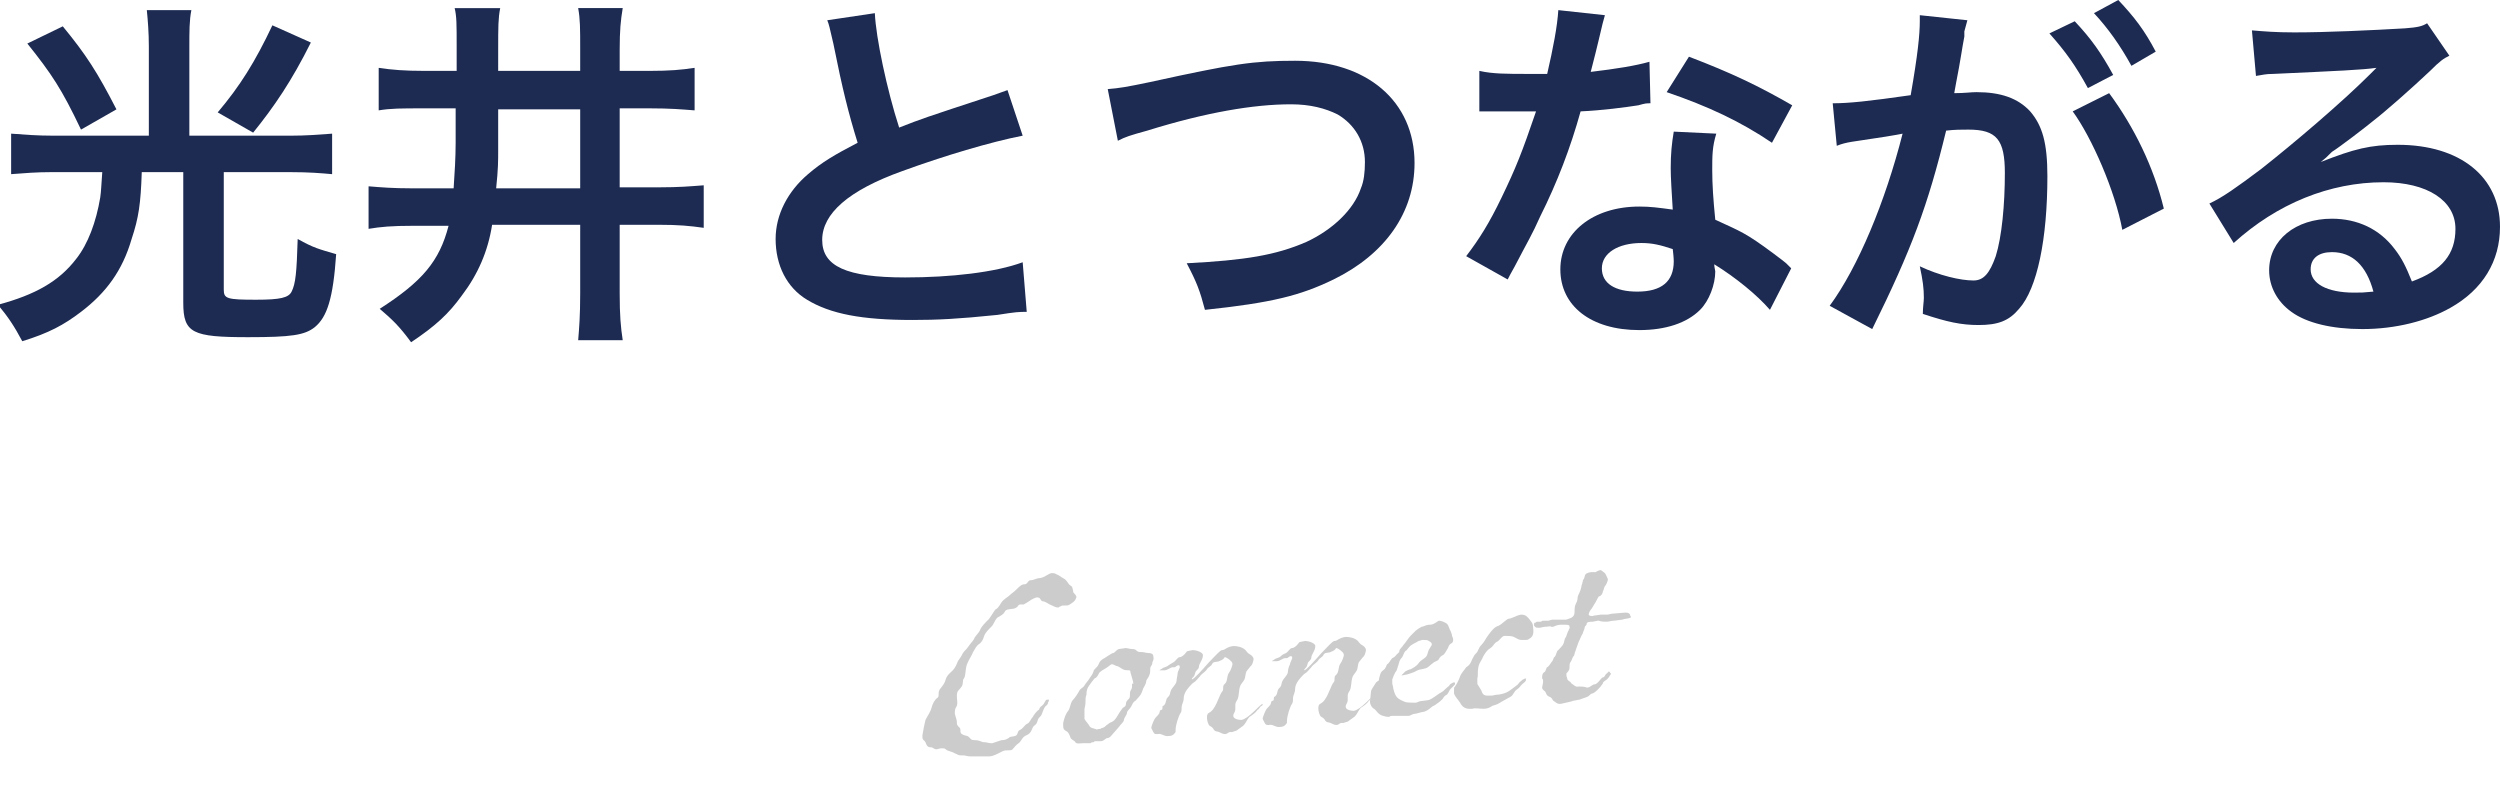
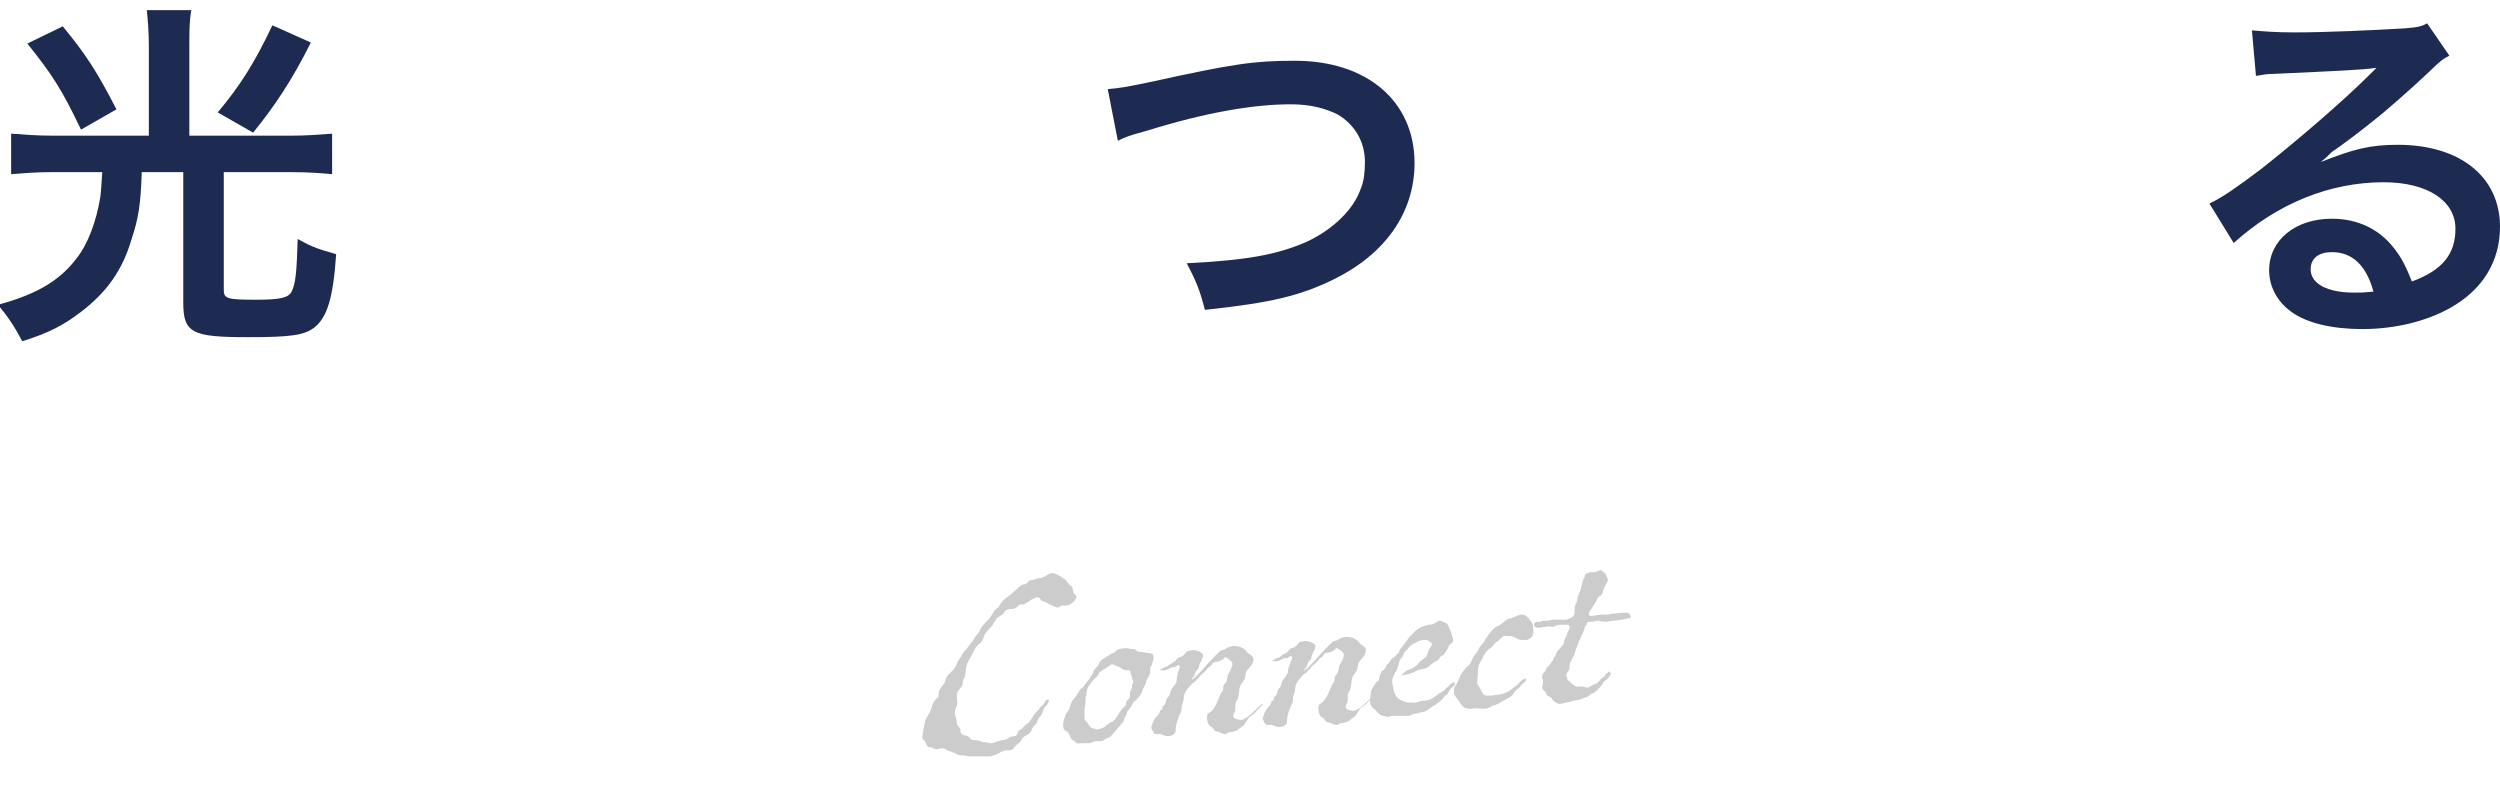
<svg xmlns="http://www.w3.org/2000/svg" version="1.1" id="レイヤー_1" x="0px" y="0px" width="246.9px" height="77.5px" viewBox="0 0 246.9 77.5" style="enable-background:new 0 0 246.9 77.5;" xml:space="preserve">
  <style type="text/css">
	.st0{fill:#1D2B53;}
	.st1{fill:#CCCCCC;}
</style>
  <g>
    <g>
      <path class="st0" d="M14.7,4.6c0-1.4-0.1-2.6-0.2-3.6h4.4c-0.2,1-0.2,2.1-0.2,3.6v8.8h10c1.5,0,2.8-0.1,4.1-0.2v4    c-1.1-0.1-2.3-0.2-4.1-0.2h-6.6v11.6c0,0.9,0.3,1,3.2,1c2.4,0,3.2-0.2,3.5-0.8c0.4-0.8,0.5-1.9,0.6-5.2c1.6,0.9,2.1,1,3.8,1.5    c-0.3,4.4-0.9,6.2-2.1,7.2c-1,0.8-2.3,1-6.6,1c-5.5,0-6.4-0.4-6.4-3.4V17H14c-0.1,3.1-0.3,4.5-1,6.6c-0.9,3.1-2.5,5.3-5,7.2    c-1.7,1.3-3.2,2.1-5.8,2.9c-0.8-1.5-1.4-2.4-2.4-3.6c3.7-1,6-2.3,7.7-4.5c1.2-1.5,2-3.7,2.4-6.1c0.1-0.7,0.1-1.2,0.2-2.5h-5    c-1.5,0-2.7,0.1-4,0.2v-4c1.3,0.1,2.6,0.2,4.1,0.2h9.5V4.6z M6.2,2.6c2.3,2.8,3.4,4.5,5.3,8.2l-3.5,2c-1.9-4-2.9-5.5-5.3-8.5    L6.2,2.6z M30.7,4.2c-1.9,3.8-3.6,6.3-5.7,8.9l-3.5-2c2.2-2.6,3.7-5,5.4-8.6L30.7,4.2z" />
-       <path class="st0" d="M41.9,10.7c-2.3,0-3.3,0-4.5,0.2V6.7C38.7,6.9,40,7,41.9,7h3.2V4.6c0-2.2,0-3-0.2-3.8h4.5    c-0.2,1-0.2,1.9-0.2,4V7h8.1V4.9c0-2.1,0-3-0.2-4.1h4.4C61.3,2,61.2,3,61.2,4.9V7h3c1.9,0,3.1-0.1,4.4-0.3v4.2    c-1.3-0.1-2.4-0.2-4.4-0.2h-3v7.8h3.9c2,0,3.1-0.1,4.4-0.2v4.2c-1.4-0.2-2.5-0.3-4.4-0.3h-3.9V29c0,2.1,0.1,3.3,0.3,4.6h-4.4    c0.1-1.2,0.2-2.4,0.2-4.6v-6.8h-8.7c-0.4,2.6-1.4,4.9-3,7c-1.3,1.8-2.6,3-5,4.6c-1.1-1.5-1.8-2.2-3.1-3.3c4.2-2.7,5.9-4.7,6.8-8.2    h-3.5c-2.1,0-3.2,0.1-4.4,0.3v-4.2c1.2,0.1,2.4,0.2,4.3,0.2h4.1c0.1-1.4,0.2-3.1,0.2-4.5v-3.4C45,10.7,41.9,10.7,41.9,10.7z     M49.2,14.9c0,1,0,1.8-0.2,3.7h8.3v-7.8h-8.1C49.2,10.8,49.2,14.9,49.2,14.9z" />
-       <path class="st0" d="M86.4,1.3c0.1,2.4,1.2,7.6,2.4,11.3c2.3-0.9,2.3-0.9,9.3-3.2c0.6-0.2,0.8-0.3,1.4-0.5l1.5,4.5    c-3.1,0.6-7.8,2-11.9,3.5c-5.3,1.9-7.9,4.2-7.9,6.8s2.4,3.7,8.2,3.7c4.5,0,8.9-0.5,11.6-1.5l0.4,4.9c-0.8,0-1,0-2.9,0.3    c-3.9,0.4-5.9,0.5-8.4,0.5c-5,0-8.1-0.6-10.4-2c-2-1.2-3.1-3.4-3.1-6c0-2.4,1.2-4.7,3.2-6.4c1.4-1.2,2.6-1.9,4.9-3.1    c-0.9-2.9-1.5-5.3-2.4-9.8c-0.4-1.7-0.4-1.8-0.6-2.3L86.4,1.3z" />
      <path class="st0" d="M109.4,8.8c1.2-0.1,1.8-0.2,4.2-0.7c8.2-1.8,10.2-2.1,14.3-2.1c7.1,0,11.8,4,11.8,10.1c0,4.9-2.9,9-8,11.5    c-3.3,1.6-6.1,2.3-12.7,3c-0.5-1.9-0.8-2.7-1.8-4.6c5.8-0.3,8.8-0.8,11.8-2.1c2.6-1.2,4.7-3.2,5.4-5.3c0.3-0.7,0.4-1.6,0.4-2.6    c0-2-1-3.7-2.7-4.7c-1.2-0.6-2.7-1-4.6-1c-3.7,0-8.4,0.8-14.2,2.6c-1.8,0.5-2.1,0.6-2.9,1L109.4,8.8z" />
-       <path class="st0" d="M158.5,1.5c-0.2,0.7-0.2,0.7-0.6,2.4c-0.2,0.9-0.4,1.6-0.8,3.2c2.5-0.3,4.4-0.6,5.8-1l0.1,4.1    c-0.4,0-0.5,0-1.2,0.2c-1.3,0.2-3.5,0.5-5.7,0.6c-1,3.6-2.3,7-4,10.4c-0.8,1.8-1.2,2.4-2.5,4.9c-0.5,0.9-0.5,0.9-0.7,1.3l-4.1-2.3    c1.3-1.7,2.3-3.3,3.5-5.8c1.4-2.9,2-4.4,3.4-8.5c-1.6,0-1.8,0-2.3,0s-0.7,0-1.4,0h-1.9V7c1.3,0.3,2.7,0.3,4.9,0.3c0.4,0,1,0,1.8,0    c0.6-2.6,1-4.7,1.1-6.3L158.5,1.5z M174.8,30.6c-1.3-1.5-3.4-3.2-5.5-4.5c0,0.3,0.1,0.6,0.1,0.7c0,1.3-0.6,2.9-1.5,3.8    c-1.3,1.3-3.4,2-6,2c-4.8,0-7.8-2.4-7.8-6s3.2-6.2,7.8-6.2c1.1,0,1.8,0.1,3.3,0.3c-0.1-1.7-0.2-3.1-0.2-4.1c0-1.4,0.1-2.4,0.3-3.6    l4.2,0.2c-0.4,1.3-0.4,2.2-0.4,3.6s0.1,2.9,0.3,4.9c2.6,1.2,3,1.3,5.7,3.3c0.5,0.4,0.7,0.5,1.3,1c0.3,0.3,0.3,0.3,0.5,0.5    L174.8,30.6z M162.1,24c-2.3,0-3.9,1-3.9,2.5s1.3,2.3,3.5,2.3c2.4,0,3.6-1,3.6-3c0-0.4-0.1-1.2-0.1-1.2    C164,24.2,163.2,24,162.1,24z M175,14.1c-3.1-2.1-6.3-3.6-10.4-5l2.2-3.5c4.2,1.6,6.9,2.9,10.2,4.8L175,14.1z" />
-       <path class="st0" d="M194,3.6c-0.2,1-0.4,2.5-0.8,4.5c-0.1,0.6-0.1,0.6-0.2,1.1c1.1,0,1.6-0.1,2.2-0.1c2.4,0,4.1,0.6,5.3,1.9    c1.2,1.4,1.7,3.1,1.7,6.4c0,6.2-1,11.1-2.8,13.1c-1,1.2-2.1,1.6-4,1.6c-1.7,0-3.1-0.3-5.5-1.1c0-0.7,0.1-1.2,0.1-1.6    c0-0.9-0.1-1.7-0.4-3.1c1.9,0.9,4,1.4,5.3,1.4c1,0,1.6-0.7,2.2-2.4c0.6-1.9,0.9-5.1,0.9-8.2c0-3.3-0.8-4.3-3.6-4.3    c-0.8,0-1.3,0-2.2,0.1c-1.8,7.4-3.4,11.7-7.3,19.6l-4.2-2.3c2.8-3.8,5.5-10.3,7.2-17c-0.5,0.1-0.5,0.1-1.7,0.3l-3.3,0.5    c-0.6,0.1-1,0.2-1.5,0.4l-0.4-4.2c1.6,0,3.5-0.2,7.7-0.8c0.7-4,0.9-6,0.9-7.3c0-0.1,0-0.4,0-0.6l4.7,0.5c-0.1,0.3-0.2,0.8-0.3,1.1    L194,3.6z M204.9,2.1c1.6,1.7,2.6,3.1,3.8,5.3l-2.5,1.3c-1.2-2.2-2.2-3.6-3.8-5.4L204.9,2.1z M208.3,9.2c2.5,3.4,4.4,7.3,5.4,11.4    l-4.1,2.1c-0.7-3.8-3-9.1-4.9-11.7L208.3,9.2z M210.5,6.5c-1.1-2-2.3-3.7-3.7-5.2l2.4-1.3c1.6,1.7,2.6,3,3.7,5.1L210.5,6.5z" />
      <path class="st0" d="M229.2,16c3.3-1.3,4.9-1.7,7.6-1.7c6.2,0,10.1,3.2,10.1,8.1c0,3.4-1.7,6.2-4.9,8c-2.3,1.3-5.4,2.1-8.7,2.1    c-3,0-5.5-0.6-7-1.7c-1.4-1-2.2-2.5-2.2-4.1c0-3,2.6-5.1,6.2-5.1c2.5,0,4.7,1,6.2,3c0.7,0.9,1.1,1.7,1.7,3.2    c3-1.1,4.3-2.7,4.3-5.2c0-2.8-2.8-4.6-7.1-4.6c-5.3,0-10.5,2.1-14.8,6l-2.4-3.9c1.3-0.6,2.7-1.6,5.1-3.4c3.3-2.6,8-6.6,10.8-9.4    c0.1-0.1,0.4-0.4,0.6-0.6l0,0c-1.4,0.2-3.7,0.3-10.2,0.6c-0.8,0-1,0.1-1.7,0.2L222.4,3c1.2,0.1,2.3,0.2,4.2,0.2    c3.1,0,7.5-0.2,10.9-0.4c1.3-0.1,1.7-0.2,2.2-0.5l2.2,3.2C241.3,5.8,241,6,240,7c-1.8,1.7-4.4,4-5.7,5c-0.6,0.5-3.2,2.5-4,3    C229.7,15.6,229.7,15.6,229.2,16L229.2,16z M230.3,24.9c-1.3,0-2.1,0.6-2.1,1.7c0,1.4,1.6,2.3,4.3,2.3c0.7,0,0.9,0,1.9-0.1    C233.7,26.2,232.3,24.9,230.3,24.9z" />
    </g>
  </g>
  <g>
    <g>
      <path class="st1" d="M106.3,59c-0.1,0.3-0.2,0.4-0.5,0.6c-0.3,0.2-0.3,0.2-0.6,0.2H105c-0.1,0-0.1,0-0.3,0.1    c-0.1,0-0.1,0.1-0.2,0.1c-0.2,0-0.4-0.1-0.6-0.2c-0.3-0.1-0.5-0.3-0.8-0.4c-0.3,0-0.3-0.2-0.4-0.3s-0.2-0.1-0.3-0.1    s-0.3,0.1-0.5,0.2c-0.3,0.2-0.6,0.4-0.8,0.5c-0.1,0-0.2,0-0.3,0c-0.1,0-0.2,0-0.3,0.2c-0.3,0.3-0.6,0.2-1,0.3    c-0.3,0.1-0.2,0.2-0.4,0.4c-0.2,0.2-0.3,0.2-0.6,0.4c-0.3,0.3-0.3,0.6-0.6,0.9c-0.3,0.3-0.6,0.6-0.7,0.9c-0.1,0.3-0.2,0.6-0.5,0.8    s-0.4,0.5-0.6,0.8c-0.1,0.3-0.4,0.7-0.6,1.2c-0.2,0.6-0.1,1.1-0.3,1.4c-0.2,0.2,0,0.6-0.3,0.9c-0.2,0.3-0.4,0.3-0.4,0.8    s0.1,0.7,0,1c-0.1,0.2-0.2,0.3-0.2,0.6c0,0.1,0,0.1,0,0.2c0.1,0.4,0.2,0.6,0.2,0.8v0.1c0,0.1,0,0.2,0.2,0.4c0.3,0.2,0,0.5,0.3,0.7    s0.5,0.1,0.7,0.3c0.2,0.2,0.2,0.3,0.6,0.3c0.5,0,0.6,0.2,0.9,0.2c0.2,0,0.5,0.1,0.7,0.1c0.1,0,0.1,0,0.1,0    c0.3-0.1,0.6-0.2,0.9-0.3c0.4,0,0.5-0.1,0.7-0.2c0.2-0.2,0.2-0.1,0.6-0.2s0.2-0.4,0.5-0.6c0.3-0.1,0.5-0.5,0.7-0.6    c0.3-0.1,0.4-0.5,0.6-0.7c0.1-0.2,0.4-0.6,0.6-0.7c0.1-0.1,0-0.2,0.3-0.4c0.3-0.2,0.3-0.6,0.5-0.6c0.1,0,0.2,0,0.2,0    c0,0.1,0,0.1-0.1,0.3c0,0.2-0.2,0.3-0.3,0.4c-0.1,0.2-0.2,0.4-0.3,0.7c-0.1,0.3-0.3,0.3-0.4,0.6c-0.1,0.3-0.1,0.4-0.4,0.6    c-0.2,0.2-0.2,0.7-0.7,0.9c-0.5,0.2-0.5,0.6-0.8,0.8c-0.3,0.2-0.4,0.4-0.6,0.6c-0.1,0.1-0.2,0.1-0.4,0.1c-0.2,0-0.4,0-0.6,0.1    c-0.4,0.2-0.9,0.5-1.3,0.5c-0.3,0-0.5,0-0.7,0c-0.1,0-0.1,0-0.1,0c-0.1,0-0.1,0-0.2,0c-0.2,0-0.5,0-0.8,0h-0.1    c-0.3,0-0.4-0.1-0.7-0.1h-0.2c-0.3,0-0.3-0.1-0.6-0.2c-0.3-0.2-0.7-0.2-0.9-0.4c-0.1-0.1-0.2-0.1-0.4-0.1c-0.2,0-0.4,0.1-0.5,0.1    c-0.3,0-0.3-0.2-0.6-0.2c-0.3,0-0.4-0.2-0.5-0.5c-0.1-0.2-0.3-0.2-0.3-0.5c0-0.1,0-0.1,0-0.2c0.1-0.6,0.2-1.1,0.3-1.5    c0.2-0.4,0.5-0.8,0.6-1.2c0.1-0.4,0.3-0.8,0.6-1c0.1-0.1,0.1-0.2,0.1-0.3v-0.1c0-0.1,0-0.2,0.1-0.4c0.3-0.4,0.5-0.6,0.6-1    s0.5-0.7,0.7-0.9c0.2-0.2,0.4-0.6,0.5-0.9c0.2-0.3,0.3-0.4,0.5-0.8c0.2-0.3,0.3-0.3,0.5-0.6c0.2-0.3,0.5-0.6,0.6-0.8    c0.1-0.3,0.5-0.6,0.6-0.9c0.1-0.3,0.6-0.8,0.7-0.9c0.2-0.1,0.7-1,0.8-1.1c0.2-0.1,0.3-0.2,0.6-0.7c0.3-0.4,0.6-0.5,0.8-0.7    c0.2-0.2,0.4-0.3,0.7-0.6c0.3-0.3,0.5-0.5,0.8-0.5s0.3-0.4,0.6-0.4c0.3,0,0.6-0.2,0.8-0.2c0.2,0,0.5-0.1,0.8-0.3    c0.2-0.1,0.3-0.2,0.5-0.2c0.1,0,0.3,0,0.4,0.1c0.3,0.1,0.5,0.3,0.7,0.4c0.2,0.1,0.3,0.2,0.5,0.5s0.3,0.2,0.4,0.4    c0,0.1,0.1,0.3,0.1,0.5C106.4,58.9,106.3,59,106.3,59z" />
      <path class="st1" d="M113.8,65.5c0,0.2-0.2,0.3-0.2,0.5s0,0.5-0.1,0.7c-0.1,0.3-0.3,0.4-0.3,0.6s-0.2,0.5-0.3,0.7    c-0.1,0.3-0.2,0.6-0.4,0.8c-0.2,0.2-0.3,0.4-0.5,0.5c-0.1,0.1-0.2,0.3-0.3,0.5c-0.1,0.2-0.4,0.4-0.4,0.6s-0.3,0.5-0.3,0.7    s-0.3,0.4-0.5,0.7l-0.7,0.8c-0.1,0.1-0.2,0.3-0.5,0.3c-0.2,0.1-0.3,0.3-0.6,0.3c-0.1,0-0.3,0-0.5,0c-0.1,0-0.1,0-0.2,0.1    c-0.1,0-0.2,0-0.3,0.1c-0.2,0-0.5,0-0.7,0c-0.3,0-0.7,0.1-0.8-0.1c-0.1-0.2-0.4-0.2-0.5-0.5s-0.2-0.5-0.4-0.6    c-0.2-0.1-0.3-0.2-0.3-0.5c0-0.1,0-0.2,0-0.3c0.1-0.5,0.3-1,0.5-1.2c0.2-0.3,0.2-0.7,0.4-1c0.3-0.3,0.6-0.8,0.7-1s0.4-0.3,0.5-0.5    s0.4-0.5,0.5-0.7c0.2-0.3,0.3-0.4,0.4-0.7c0-0.2,0.4-0.4,0.5-0.7c0.1-0.2,0.1-0.3,0.4-0.5c0.2-0.1,0.9-0.6,1-0.6    c0.2,0,0.3-0.3,0.6-0.4l0.7-0.1c0.1,0,0.4,0.1,0.6,0.1s0.3,0,0.5,0.2c0.1,0.1,0.3,0.1,0.5,0.1s0.4,0.1,0.7,0.1    c0.2,0,0.4,0.1,0.4,0.3C114,65.2,113.8,65.3,113.8,65.5z M111.9,67.3l-0.2-0.7c-0.1-0.2,0-0.4-0.2-0.4s-0.4,0-0.6-0.1    s-0.3-0.2-0.5-0.3c-0.2,0-0.4-0.2-0.6-0.2c-0.1,0-0.4,0.3-0.6,0.4s-0.5,0.3-0.6,0.4s-0.2,0.5-0.5,0.6c-0.1,0.1-0.4,0.5-0.6,0.8    s-0.2,0.6-0.2,0.8c-0.1,0.2-0.1,0.5-0.1,0.8s-0.1,0.5-0.1,0.7c0,0.1,0,0.5,0,0.8V71c0.1,0.2,0.4,0.5,0.5,0.7s0.3,0.2,0.6,0.3    c0.1,0.1,0.2,0,0.3,0c0.1,0,0.2,0,0.3-0.1c0.2,0,0.4-0.2,0.5-0.3c0.2-0.1,0.2-0.2,0.5-0.3c0.2-0.1,0.3-0.2,0.5-0.5l0.3-0.5    c0.1-0.1,0.2-0.3,0.3-0.4c0.2-0.1,0.3-0.2,0.3-0.4c0-0.2,0.1-0.3,0.3-0.5c0.1-0.1,0.1-0.3,0.1-0.6c0-0.2,0.2-0.3,0.2-0.6    c0-0.1,0-0.2,0-0.3C112,67.6,111.9,67.5,111.9,67.3z" />
      <path class="st1" d="M124.6,69.7c-0.2,0.1-0.2,0.3-0.4,0.4c-0.2,0.3-0.5,0.5-0.8,0.7c-0.3,0.3-0.4,0.8-0.8,1    c-0.1,0.1-0.3,0.2-0.4,0.3c-0.1,0.1-0.3,0.1-0.5,0.2h-0.2c-0.2,0-0.3,0.2-0.5,0.2s-0.4-0.1-0.6-0.2s-0.3,0-0.5-0.2    c-0.1-0.2-0.2-0.3-0.4-0.4c-0.2-0.1-0.3-0.6-0.3-0.8c0-0.2,0-0.4,0.2-0.5s0.4-0.3,0.5-0.5c0.3-0.4,0.6-1.4,0.8-1.6    c0.2-0.2,0-0.5,0.2-0.7c0.4-0.3,0.2-0.8,0.5-1.2c0.1-0.1,0.4-0.8,0.3-0.9c0-0.2-0.6-0.6-0.7-0.6c0,0-0.1,0-0.1,0.1    c-0.2,0.2-0.3,0.2-0.5,0.3c-0.2,0.1-0.6,0-0.7,0.3c-0.1,0.2-0.4,0.3-0.5,0.5c-0.2,0.3-0.5,0.4-0.7,0.7c-0.2,0.2-0.4,0.5-0.6,0.6    s-0.7,0.7-0.8,0.9c-0.1,0.2-0.2,0.4-0.2,0.7c0,0.3-0.2,0.6-0.2,0.8c0,0.2,0,0.5-0.1,0.6c-0.2,0.3-0.5,1.2-0.5,1.7    c0,0.1,0,0.1,0,0.2c-0.2,0.3-0.4,0.4-0.8,0.4s-0.6-0.3-1-0.2c-0.2,0-0.3,0-0.4-0.2l-0.2-0.4c0-0.2,0.3-0.9,0.4-1s0.4-0.4,0.4-0.5    c0.1-0.3,0-0.2,0.2-0.3c0.1,0,0.1-0.1,0.1-0.2s0-0.2,0.1-0.2c0.3-0.2,0.2-0.6,0.4-0.8c0.3-0.3,0.2-0.3,0.3-0.6    c0.1-0.4,0.6-0.7,0.6-1.1c0-0.2,0.1-0.5,0.1-0.7s0.3-0.6,0.2-0.7c0-0.1-0.1-0.1-0.1-0.1c-0.2,0-0.3,0.2-0.4,0.2h-0.1h-0.1    c-0.2,0-0.5,0.3-0.8,0.3c-0.1,0-0.5,0-0.5,0c0.1-0.1,0.2-0.1,0.3-0.2c0.1-0.1,0.4-0.1,0.6-0.3c0.2-0.1,0.3-0.2,0.5-0.3    c0.2-0.1,0.4-0.5,0.6-0.5s0.4-0.2,0.5-0.3c0.1-0.1,0.2-0.3,0.3-0.3c0.1,0,0.4-0.1,0.5-0.1c0.3,0,1,0.2,1,0.5    c0,0.5-0.4,0.8-0.4,1.2c0,0.1-0.2,0.3-0.3,0.4c-0.1,0.2-0.1,0.4-0.2,0.5s-0.2,0.2-0.2,0.3c0.2,0,1-0.9,1.7-1.7    c0.6-0.6,1.1-1.2,1.3-1.2c0.3,0,0.4-0.3,1.1-0.4c0.4,0,0.9,0.1,1.2,0.4c0.1,0.1,0.2,0.3,0.4,0.4c0.2,0.1,0.4,0.3,0.4,0.5    c0,0.1-0.1,0.5-0.2,0.6c-0.2,0.2-0.4,0.5-0.5,0.6c-0.1,0.2-0.1,0.6-0.2,0.8c-0.1,0.2-0.3,0.4-0.4,0.6c-0.2,0.5-0.1,1-0.3,1.4    c-0.2,0.3-0.2,0.4-0.2,0.6V70c0,0.4-0.2,0.4-0.2,0.7c0,0.3,0.5,0.4,0.8,0.4c0.7-0.1,1.8-1.5,2.1-1.6v0.1    C124.7,69.5,124.7,69.7,124.6,69.7z" />
      <path class="st1" d="M135.6,68.8c-0.2,0.1-0.2,0.3-0.4,0.4c-0.2,0.3-0.5,0.5-0.8,0.7c-0.3,0.3-0.4,0.8-0.8,1    c-0.1,0.1-0.3,0.2-0.4,0.3c-0.1,0.1-0.3,0.1-0.5,0.2h-0.2c-0.2,0-0.3,0.2-0.5,0.2s-0.4-0.1-0.6-0.2c-0.2-0.1-0.3,0-0.5-0.2    c-0.1-0.2-0.2-0.3-0.4-0.4s-0.3-0.6-0.3-0.8c0-0.2,0-0.4,0.2-0.5s0.4-0.3,0.5-0.5c0.3-0.4,0.6-1.4,0.8-1.6s0-0.5,0.2-0.7    c0.4-0.3,0.2-0.8,0.5-1.2c0.1-0.1,0.4-0.8,0.3-0.9c0-0.2-0.6-0.6-0.7-0.6c0,0-0.1,0-0.1,0.1c-0.2,0.2-0.3,0.2-0.5,0.3    c-0.2,0.1-0.6,0-0.7,0.3c-0.1,0.2-0.4,0.3-0.5,0.5c-0.2,0.3-0.5,0.4-0.7,0.7c-0.2,0.2-0.4,0.5-0.6,0.6c-0.2,0.1-0.7,0.7-0.8,0.9    c-0.1,0.2-0.2,0.4-0.2,0.7c0,0.3-0.2,0.6-0.2,0.8c0,0.2,0,0.5-0.1,0.6c-0.2,0.3-0.5,1.2-0.5,1.7c0,0.1,0,0.1,0,0.2    c-0.2,0.3-0.4,0.4-0.8,0.4s-0.6-0.3-1-0.2c-0.2,0-0.3,0-0.4-0.2l-0.2-0.4c0-0.2,0.3-0.9,0.4-1s0.4-0.4,0.4-0.5    c0.1-0.3,0-0.2,0.2-0.3c0.1,0,0.1-0.1,0.1-0.2s0-0.2,0.1-0.2c0.3-0.2,0.2-0.6,0.4-0.8c0.3-0.3,0.2-0.3,0.3-0.6    c0.1-0.4,0.6-0.7,0.6-1.1c0-0.2,0.1-0.5,0.2-0.7c0-0.2,0.3-0.6,0.2-0.7c0-0.1-0.1-0.1-0.1-0.1c-0.2,0-0.3,0.2-0.4,0.2H127h-0.1    c-0.2,0-0.5,0.3-0.8,0.3c-0.1,0-0.5,0-0.5,0c0.1-0.1,0.2-0.1,0.3-0.2c0.1-0.1,0.4-0.1,0.6-0.3s0.3-0.2,0.5-0.3    c0.2-0.1,0.4-0.5,0.6-0.5s0.4-0.2,0.5-0.3s0.2-0.3,0.3-0.3s0.4-0.1,0.5-0.1c0.3,0,1,0.2,1,0.5c0,0.5-0.4,0.8-0.4,1.2    c0,0.1-0.2,0.3-0.3,0.4c-0.1,0.2-0.1,0.4-0.2,0.5c-0.1,0.1-0.2,0.2-0.2,0.3c0.2,0,1-0.9,1.7-1.7c0.6-0.6,1.1-1.2,1.3-1.2    c0.3,0,0.4-0.3,1.1-0.4c0.4,0,0.9,0.1,1.2,0.4c0.1,0.1,0.2,0.3,0.4,0.4c0.2,0.1,0.4,0.3,0.4,0.5c0,0.1-0.1,0.5-0.2,0.6    c-0.2,0.2-0.4,0.5-0.5,0.6c-0.1,0.2-0.1,0.6-0.2,0.8c-0.1,0.2-0.3,0.4-0.4,0.6c-0.2,0.5-0.1,1-0.3,1.4c-0.2,0.3-0.2,0.4-0.2,0.6    v0.3c0,0.4-0.2,0.4-0.2,0.7c0,0.3,0.5,0.4,0.8,0.4c0.7-0.1,1.8-1.5,2.1-1.6v0.1C135.6,68.6,135.6,68.7,135.6,68.8z" />
      <path class="st1" d="M143.4,63.5c-0.2,0.1-0.3,0.2-0.4,0.5c-0.2,0.3-0.3,0.6-0.5,0.7s-0.3,0.2-0.4,0.4c-0.1,0.2-0.4,0.2-0.6,0.4    c-0.3,0.2-0.4,0.4-0.7,0.5s-0.6,0.1-0.8,0.2l-0.4,0.2l-0.6,0.2c-0.1,0-0.4,0.1-0.5,0.1s-0.1,0-0.1,0s0.3-0.3,0.4-0.4    c0.2-0.1,0.4-0.2,0.5-0.2c0.2-0.1,0.6-0.3,0.8-0.6c0.2-0.3,0.5-0.4,0.7-0.6s0.2-0.5,0.3-0.7c0.1-0.2,0.2-0.3,0.3-0.5v-0.1    c0-0.1-0.1-0.2-0.3-0.3c-0.1-0.1-0.3-0.1-0.6-0.1c-0.1,0-0.3,0.1-0.4,0.1c-0.3,0.2-0.4,0.2-0.7,0.4s-0.4,0.5-0.6,0.6    c-0.2,0.2-0.2,0.5-0.4,0.7s-0.2,0.4-0.3,0.7c-0.1,0.2-0.1,0.5-0.3,0.7c-0.1,0.2-0.2,0.4-0.3,0.7c0,0.2,0,0.2,0,0.4    c0,0.1,0.1,0.3,0.1,0.5c0.1,0.4,0.2,0.7,0.4,0.9c0.2,0.2,0.5,0.3,0.7,0.4s0.7,0.1,1.1,0.1c0.1,0,0.3-0.1,0.3-0.1    c0.2-0.1,0.9-0.1,1.1-0.2c0.2-0.1,0.2-0.1,0.5-0.3c0.3-0.2,0.4-0.3,0.6-0.4c0.2-0.1,0.3-0.2,0.5-0.4c0.2-0.2,0.3-0.2,0.4-0.4    c0.1-0.1,0.2-0.1,0.3-0.2h0.1c0.1,0,0.1,0,0.1,0.1s0,0.1-0.1,0.2l-0.4,0.4c-0.1,0.2-0.2,0.4-0.3,0.5c-0.2,0.1-0.3,0.2-0.4,0.4    c-0.1,0.1-0.4,0.4-0.6,0.5c-0.2,0.2-0.4,0.2-0.6,0.4c-0.2,0.2-0.6,0.4-0.7,0.4c-0.2,0-0.7,0.2-0.9,0.2s-0.4,0.2-0.6,0.2    c-0.1,0-0.2,0-0.2,0c-0.2,0-0.7,0-1.1,0h-0.3c-0.1,0-0.2,0-0.3,0.1c-0.1,0-0.3,0-0.6-0.1c-0.5-0.1-0.7-0.6-0.9-0.7    s-0.4-0.4-0.4-0.7l0.1-1c0-0.2,0.4-0.7,0.5-0.9c0.2-0.2,0.3-0.1,0.3-0.4c0.1-0.3,0.1-0.6,0.4-0.8c0.3-0.2,0.3-0.5,0.4-0.6    c0.2-0.1,0.3-0.4,0.5-0.6c0.2-0.1,0.2-0.1,0.3-0.2c0.2-0.3,0.4-0.3,0.4-0.5s0.3-0.4,0.4-0.6c0.2-0.2,0.5-0.7,0.7-0.9    s0.4-0.4,0.5-0.5s0.4-0.3,0.6-0.4c0.2,0,0.4-0.2,0.8-0.2c0.4,0,0.7-0.3,0.9-0.4c0.2,0,0.5,0.1,0.8,0.3c0.2,0.2,0.2,0.5,0.4,0.8    c0,0.1,0.1,0.2,0.1,0.4C143.6,63.2,143.5,63.4,143.4,63.5z" />
      <path class="st1" d="M151,63.1c-0.1,0.1-0.2,0.1-0.3,0.1c-0.2,0-0.3,0-0.4,0h-0.1c-0.2,0-0.5-0.2-0.7-0.3s-0.6-0.1-0.9-0.1    c-0.3,0-0.5,0.5-0.8,0.6c-0.3,0.2-0.3,0.4-0.6,0.6c-0.3,0.2-0.4,0.3-0.7,0.8c-0.2,0.5-0.4,0.6-0.5,1.1s0,0.8-0.1,1.1    c0,0.2,0,0.3,0,0.4s0,0.2,0.1,0.3c0.1,0.2,0.2,0.3,0.3,0.5c0.1,0.3,0.2,0.5,0.6,0.5c0.2,0,0.3,0,0.4,0c0.2,0,0.3-0.1,0.7-0.1    c0.6-0.1,0.8-0.2,1.1-0.4c0.3-0.2,0.4-0.3,0.8-0.6c0.2-0.3,0.3-0.3,0.5-0.5c0.1,0,0.2-0.1,0.2-0.1c0.1,0,0.1,0,0.1,0.1v0.1    c-0.1,0.2-0.2,0.2-0.4,0.4c-0.2,0.2-0.2,0.3-0.5,0.5s-0.3,0.5-0.6,0.7l-0.9,0.5c-0.3,0.2-0.5,0.3-0.9,0.4    c-0.3,0.2-0.5,0.3-0.9,0.3s-0.8-0.1-1.1,0h-0.3c-0.4,0-0.7-0.2-0.9-0.6c-0.2-0.3-0.5-0.6-0.6-0.9c0-0.1,0-0.1,0-0.2s0-0.2,0-0.2    V68c0-0.1,0-0.1,0.1-0.2c0.2-0.3,0.4-0.7,0.5-1s0.4-0.6,0.6-0.9c0.3-0.2,0.4-0.3,0.6-0.8c0.2-0.4,0.2-0.4,0.4-0.6s0.2-0.5,0.5-0.8    s0.4-0.6,0.7-1s0.6-0.8,1-0.9c0.4-0.2,0.7-0.6,1-0.7c0.3,0,0.7-0.3,1.2-0.4c0.5,0,0.6,0.2,0.8,0.4c0.2,0.3,0.4,0.4,0.4,0.8    C151.5,62.6,151.4,62.9,151,63.1z" />
      <path class="st1" d="M161,61c-0.1,0.1-0.6,0.1-0.8,0.2l-0.8,0.1c-0.3,0-0.5,0.1-0.7,0.1s-0.6,0-0.8-0.1h-0.1    c-0.1,0-0.4,0.1-0.5,0.1c-0.2,0-0.6,0-0.6,0.2s-0.2,0.2-0.2,0.4c0,0.1-0.2,0.5-0.2,0.6c-0.1,0.1-0.2,0.4-0.3,0.6    c-0.1,0.2-0.1,0.2-0.2,0.5c-0.1,0.3-0.2,0.5-0.2,0.6c-0.1,0.1-0.1,0.5-0.2,0.5c-0.1,0.1-0.2,0.5-0.3,0.6S155,65.8,155,66    s-0.2,0.4-0.3,0.5c0,0,0,0.1,0,0.2s0.1,0.3,0.1,0.4s0.3,0.2,0.4,0.4c0.2,0.1,0.4,0.4,0.7,0.3c0.2,0,0.6,0,0.8,0.1h0.1    c0.2,0,0.5-0.3,0.6-0.3c0.2,0,0.3-0.1,0.5-0.3c0.1-0.1,0.3-0.4,0.4-0.4c0.2,0,0.2-0.3,0.4-0.4c0.1-0.1,0.2-0.2,0.2-0.2    s0,0,0.1,0.1c0,0.1,0.1,0.1,0.1,0.1c0,0.1,0,0.1-0.1,0.2c-0.1,0.2-0.2,0.3-0.3,0.4s-0.4,0.2-0.4,0.4c-0.2,0.3-0.3,0.4-0.5,0.6    c-0.1,0.1-0.4,0.4-0.6,0.4c-0.1,0-0.2,0.2-0.4,0.3c-0.2,0.1-0.6,0.2-0.8,0.3c-0.2,0-0.4,0.1-0.6,0.1c-0.2,0.1-0.8,0.2-1.2,0.3    s-0.6-0.2-0.8-0.3c-0.1-0.1-0.1-0.3-0.4-0.4c-0.3-0.1-0.3-0.4-0.4-0.5c-0.1-0.1-0.3-0.2-0.3-0.4c0-0.1,0.1-0.4,0.1-0.6    c0-0.1,0-0.2-0.1-0.3c0-0.2,0-0.5,0.2-0.6s0.2-0.5,0.3-0.5c0.2-0.1,0.4-0.5,0.5-0.6s0.1-0.3,0.2-0.4c0.2-0.1,0.2-0.6,0.4-0.7    c0.1-0.1,0.4-0.4,0.5-0.6c0.1-0.2,0.1-0.5,0.2-0.6c0.1-0.1,0.2-0.6,0.3-0.7c0-0.1,0.2-0.3,0.1-0.4v-0.1c-0.1-0.1-0.2-0.1-0.4-0.1    c-0.1,0-0.2,0-0.3,0s-0.1,0-0.2,0c-0.2,0-0.5,0.1-0.7,0.2c-0.1,0-0.1,0-0.2,0c-0.1-0.1-0.3,0-0.6,0c-0.2,0-0.4,0.1-0.6,0.1    c-0.2,0-0.3,0-0.4-0.1c-0.1-0.1-0.1-0.1-0.1-0.2c0-0.1,0-0.2,0.1-0.2s0.1-0.1,0.2-0.1h0.4c0.1-0.1,0.1-0.1,0.3-0.1    c0.1,0,0.2,0,0.3,0h0.1c0.1,0,0.3-0.1,0.4-0.1c0.3,0,0.7,0,0.8,0s0.4,0,0.5,0s0.4-0.1,0.6-0.2c0.2-0.1,0.3-0.3,0.3-0.5    s0-0.6,0.1-0.8s0.2-0.4,0.2-0.6c0-0.2,0.1-0.4,0.2-0.6c0.1-0.2,0.2-0.6,0.2-0.7c0.1-0.2,0.1-0.5,0.2-0.6c0.1-0.1,0.1-0.4,0.2-0.5    c0.1-0.1,0.4-0.2,0.6-0.2c0.1,0,0.2,0,0.3,0h0.1c0.1-0.1,0.4-0.2,0.5-0.2c0,0,0.3,0.2,0.4,0.3c0.1,0.1,0.2,0.4,0.3,0.6    c0,0.2-0.2,0.6-0.3,0.7c-0.1,0.1-0.1,0.4-0.2,0.5c0,0.2-0.2,0.5-0.4,0.5c-0.1,0.1-0.3,0.6-0.4,0.7c-0.1,0.2-0.2,0.3-0.3,0.5    c-0.1,0.1-0.3,0.4-0.3,0.6c0,0.1,0.3,0.2,0.5,0.1l0.7-0.1c0.2,0,0.4,0,0.5,0h0.1c0.2,0,0.4-0.1,0.6-0.1l1.2-0.1    c0.1,0,0.3,0,0.4,0.1c0.1,0.1,0.1,0.1,0.1,0.2C161.1,60.9,161.1,61,161,61z" />
    </g>
  </g>
</svg>